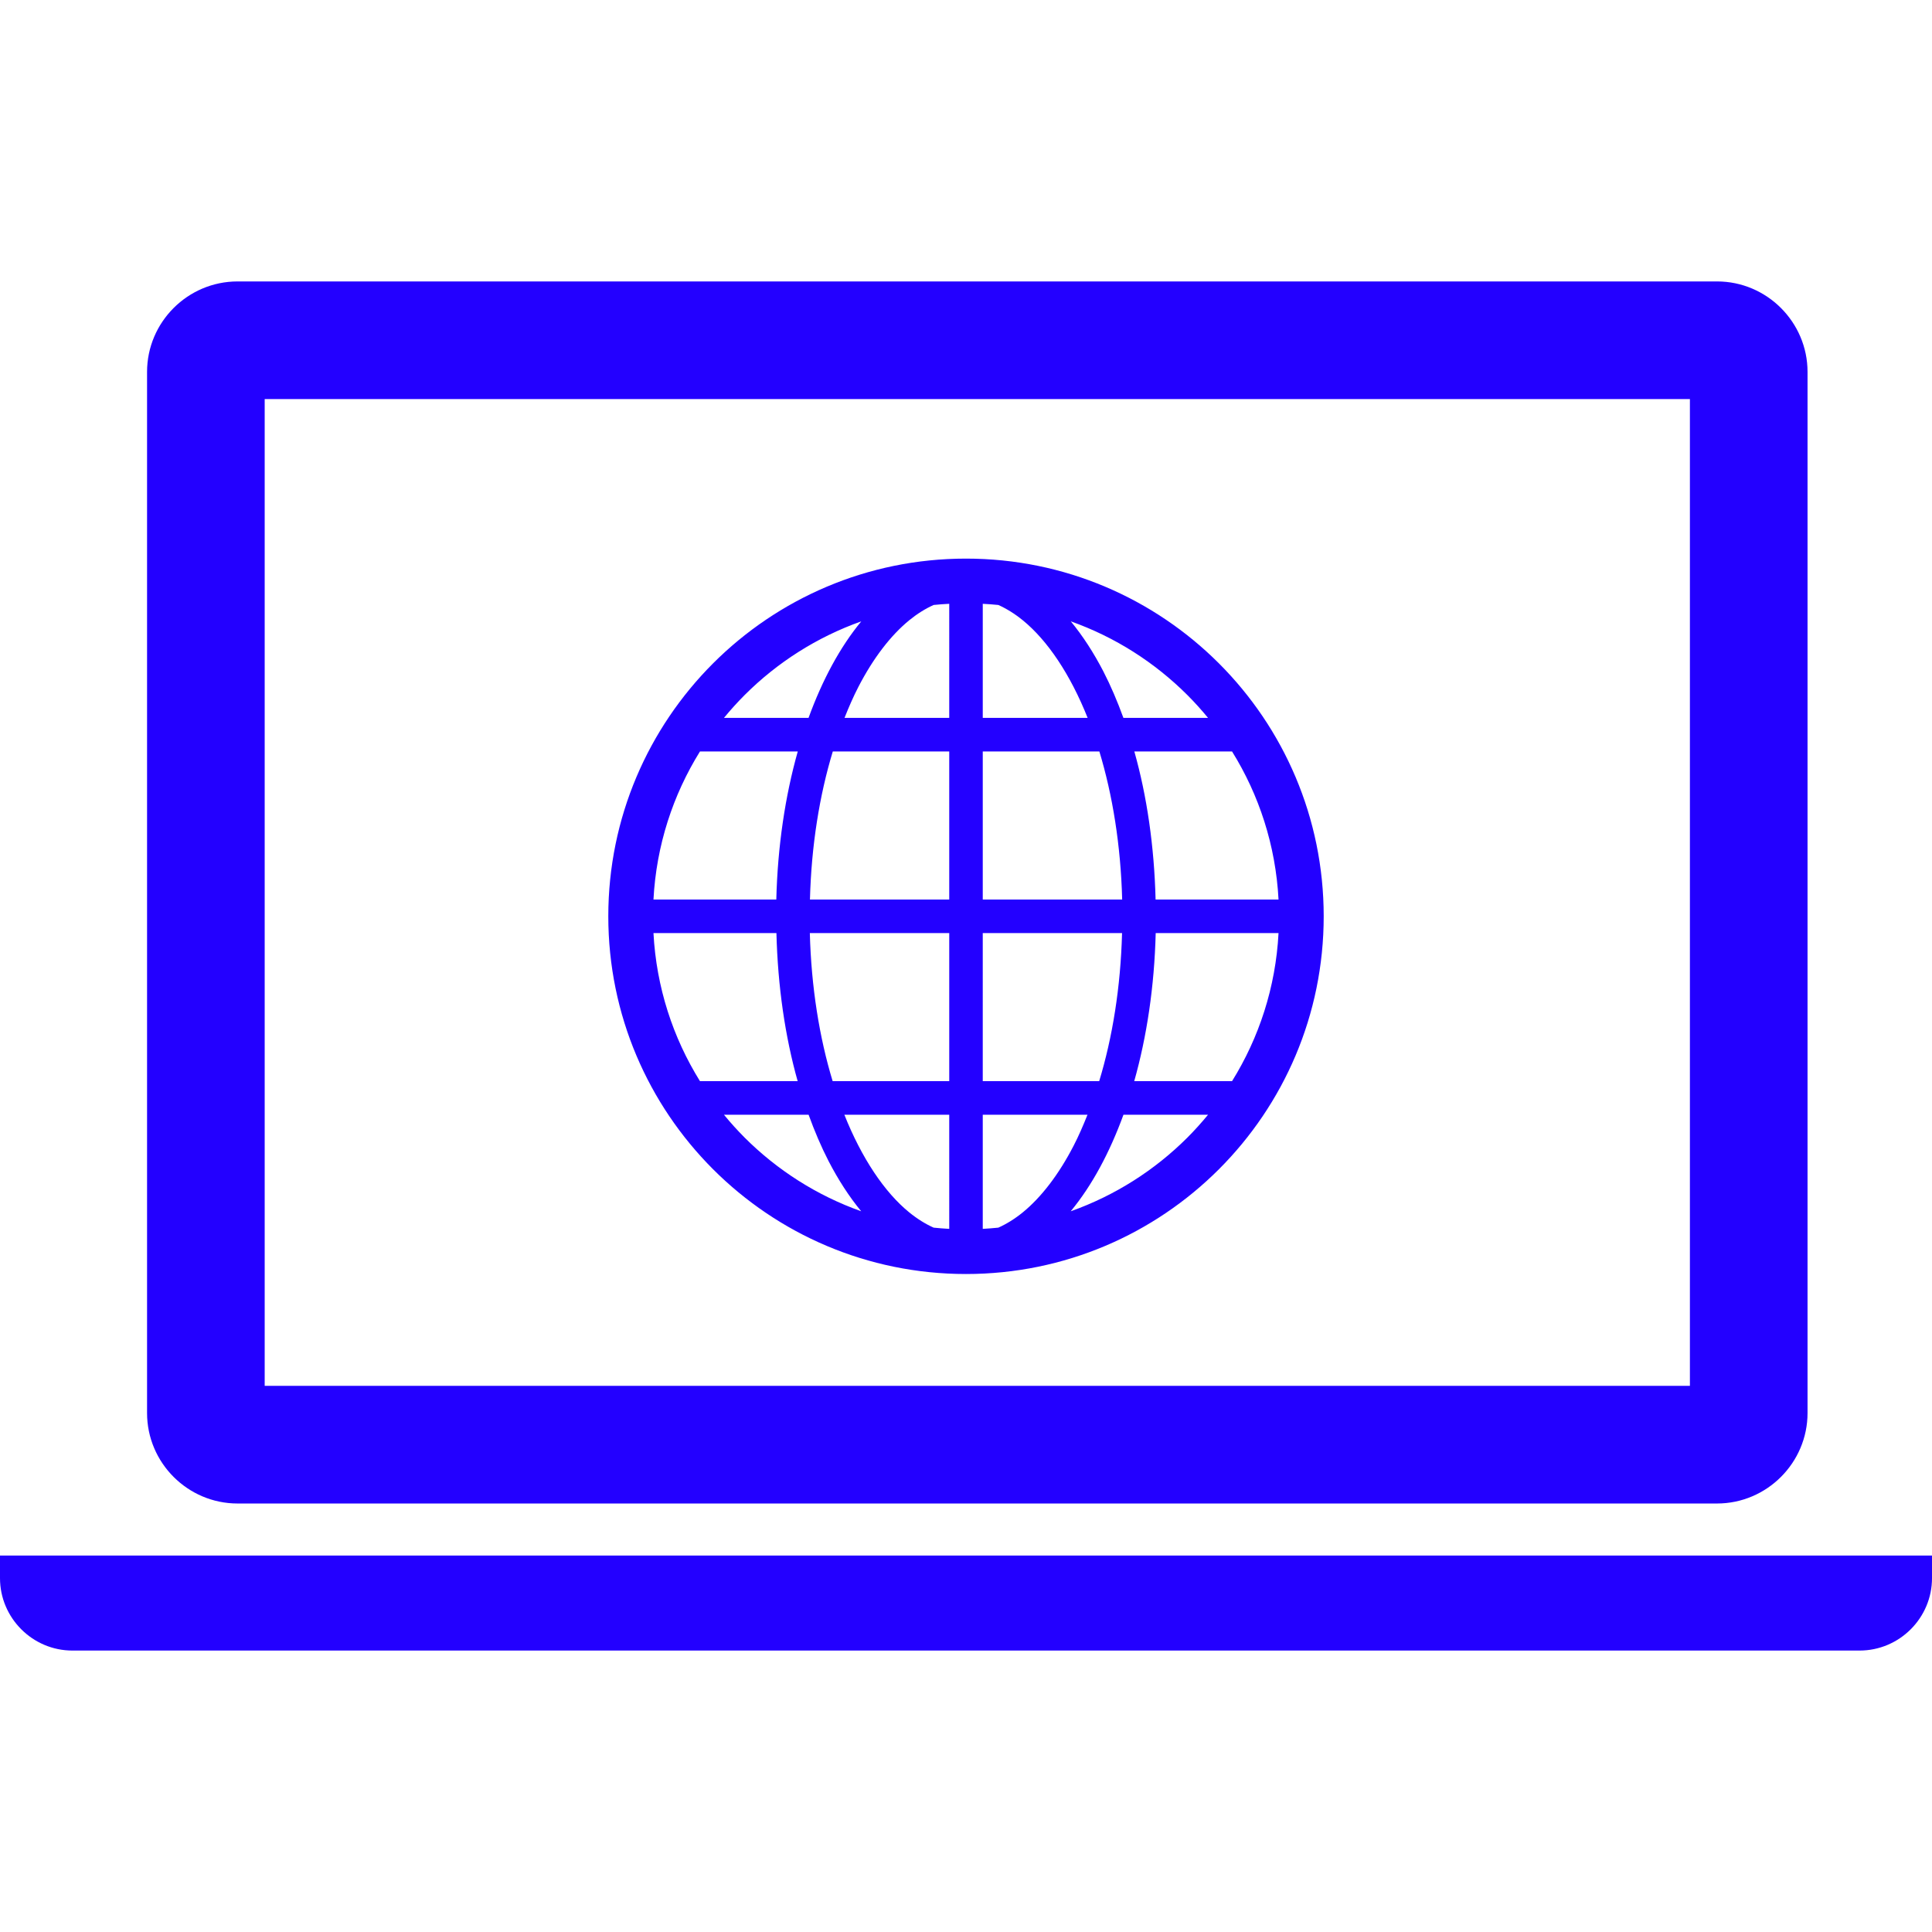
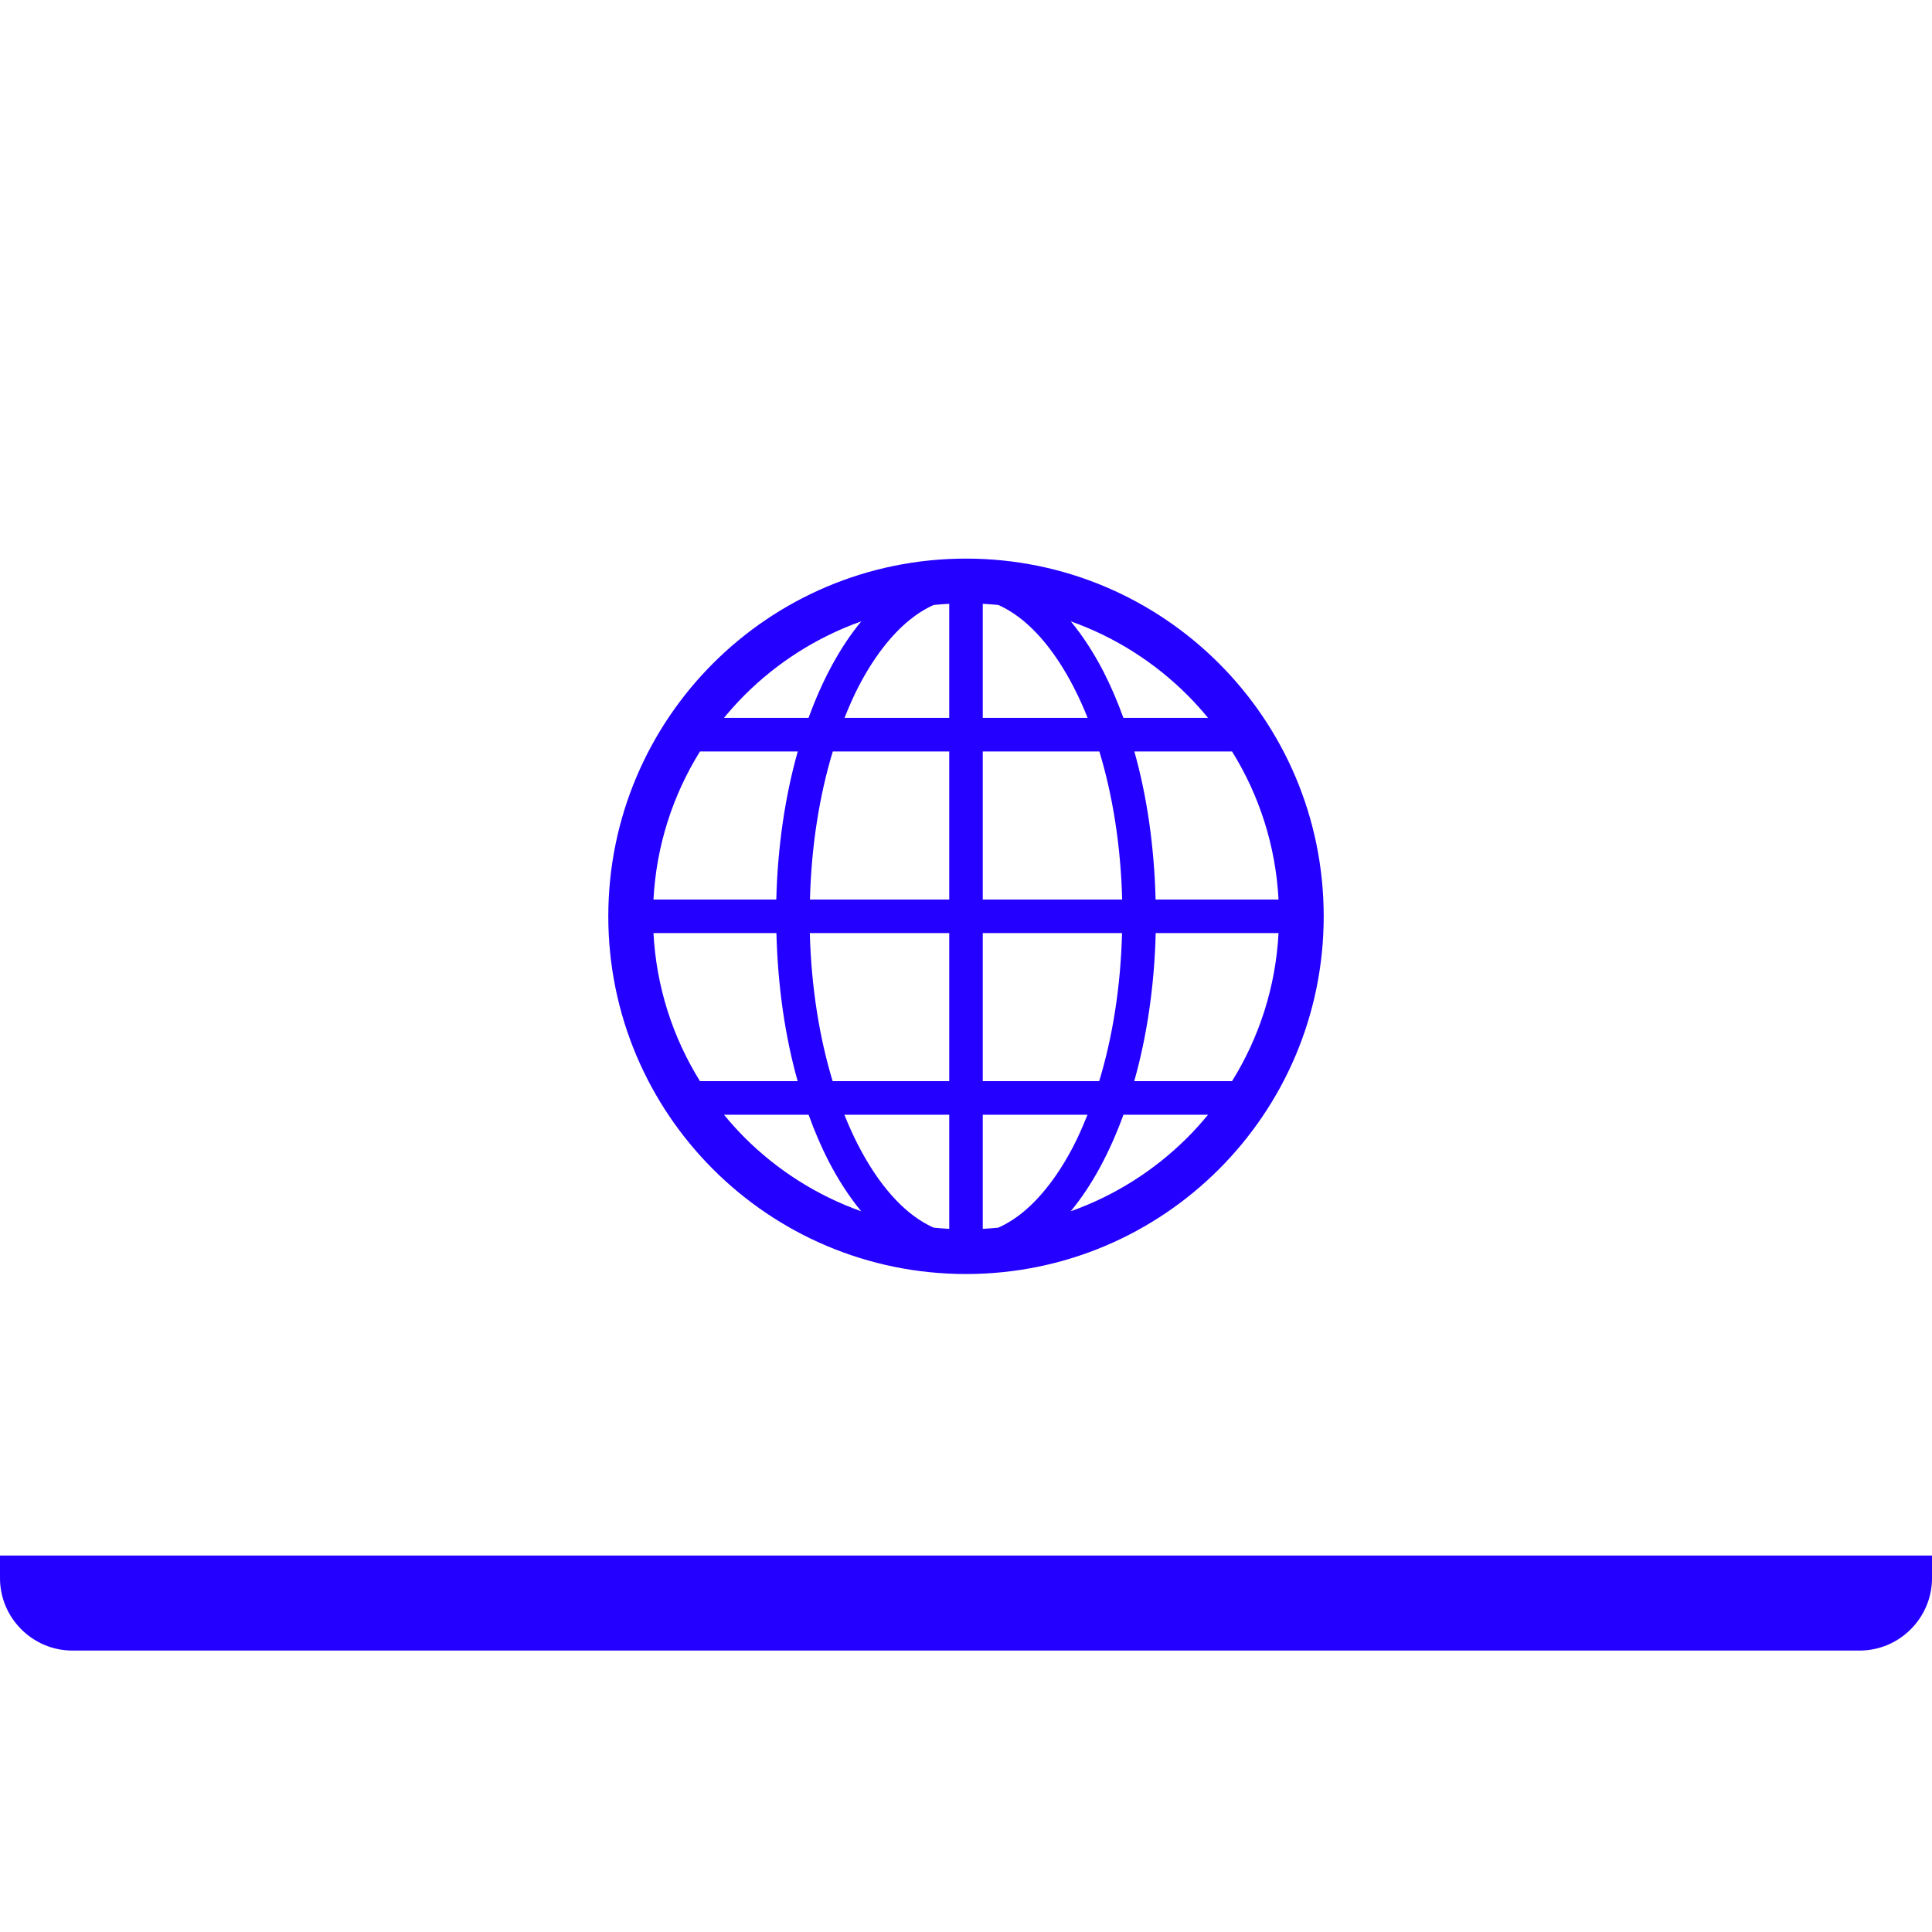
<svg xmlns="http://www.w3.org/2000/svg" version="1.1" id="_x32_" x="0px" y="0px" viewBox="0 0 512 512" style="width: 32px; height: 32px; opacity: 1;" xml:space="preserve">
  <style type="text/css">
	.st0{fill:#4B4B4B;}
</style>
  <g>
-     <path class="st0" d="M62.957,398.443h392.076c13.193,0,23.984-10.792,23.984-23.978V98.562c0-13.193-10.792-23.978-23.984-23.978   H62.957c-13.208,0-23.985,10.785-23.985,23.978v275.903C38.972,387.651,49.749,398.443,62.957,398.443z M70.146,105.752h377.697   v261.509H70.146V105.752z" style="fill: rgb(35, 0, 255);" />
-     <path class="st0" d="M0,412.229v5.996c0,10.552,8.631,19.19,19.183,19.19h473.622c10.566,0,19.196-8.638,19.196-19.19v-5.996H0z" style="fill: rgb(35, 0, 255);" />
+     <path class="st0" d="M0,412.229v5.996c0,10.552,8.631,19.19,19.183,19.19h473.622c10.566,0,19.196-8.638,19.196-19.19v-5.996z" style="fill: rgb(35, 0, 255);" />
    <path class="st0" d="M255.997,148.037c-52.352,0-94.788,42.439-94.791,94.795c0.004,52.355,42.439,94.795,94.791,94.795   c52.359,0,94.795-42.44,94.798-94.795C350.792,190.476,308.356,148.037,255.997,148.037z M197.348,184.183   c8.641-8.637,19.168-15.354,30.903-19.521c-5.622,6.794-10.308,15.51-13.98,25.588h-22.417   C193.588,188.146,195.42,186.111,197.348,184.183z M185.501,199.142h25.916c-3.337,11.816-5.336,25.114-5.689,39.247h-32.552   C173.932,224.016,178.35,210.647,185.501,199.142z M185.501,286.521c-7.151-11.505-11.569-24.875-12.324-39.248h32.584   c0.356,14.119,2.299,27.439,5.629,39.248H185.501z M197.348,301.487c-1.928-1.935-3.761-3.969-5.494-6.074h22.431   c1.586,4.357,3.34,8.496,5.3,12.296c2.574,4.972,5.467,9.436,8.644,13.292C216.499,316.834,205.986,310.11,197.348,301.487z    M251.558,325.662c-1.388-0.078-2.768-0.184-4.134-0.325c-2.179-0.975-4.34-2.316-6.48-4.054   c-6.53-5.318-12.579-14.322-17.18-25.87h27.794V325.662z M251.558,286.521h-30.898c-3.507-11.54-5.672-24.917-6.046-39.248h36.945   V286.521z M251.558,238.389h-36.913c0.371-14.33,2.546-27.706,6.056-39.247h30.857V238.389z M251.558,190.25h-27.756   c1.151-2.882,2.359-5.672,3.68-8.221c3.942-7.635,8.582-13.652,13.462-17.643c2.14-1.744,4.301-3.087,6.48-4.061   c1.366-0.142,2.747-0.247,4.134-0.311V190.25z M314.655,184.183c1.928,1.928,3.758,3.962,5.492,6.067h-22.43   c-1.586-4.358-3.344-8.496-5.301-12.296c-2.574-4.972-5.466-9.436-8.645-13.292C295.502,168.829,306.014,175.552,314.655,184.183z    M260.442,160.015c1.388,0.064,2.769,0.176,4.132,0.311c2.183,0.982,4.344,2.317,6.484,4.061   c6.533,5.318,12.579,14.316,17.18,25.864h-27.795V160.015z M260.442,199.142h30.9c3.507,11.54,5.671,24.917,6.045,39.247h-36.945   V199.142z M260.442,247.274h36.913c-0.37,14.33-2.546,27.707-6.059,39.248h-30.854V247.274z M271.058,321.283   c-2.14,1.738-4.301,3.072-6.484,4.054c-1.362,0.141-2.744,0.247-4.132,0.325v-30.249h27.756c-1.151,2.881-2.358,5.671-3.68,8.221   C280.578,311.269,275.938,317.293,271.058,321.283z M314.655,301.487c-8.644,8.631-19.171,15.347-30.906,19.514   c5.622-6.795,10.304-15.51,13.98-25.588h22.417C318.413,297.518,316.584,299.552,314.655,301.487z M326.503,286.521h-25.92   c3.338-11.816,5.336-25.115,5.69-39.248h32.551C338.068,261.646,333.654,275.016,326.503,286.521z M338.824,238.389h-32.58   c-0.357-14.118-2.299-27.438-5.633-39.247h25.892C333.654,210.647,338.068,224.016,338.824,238.389z" style="fill: rgb(35, 0, 255);" />
  </g>
</svg>